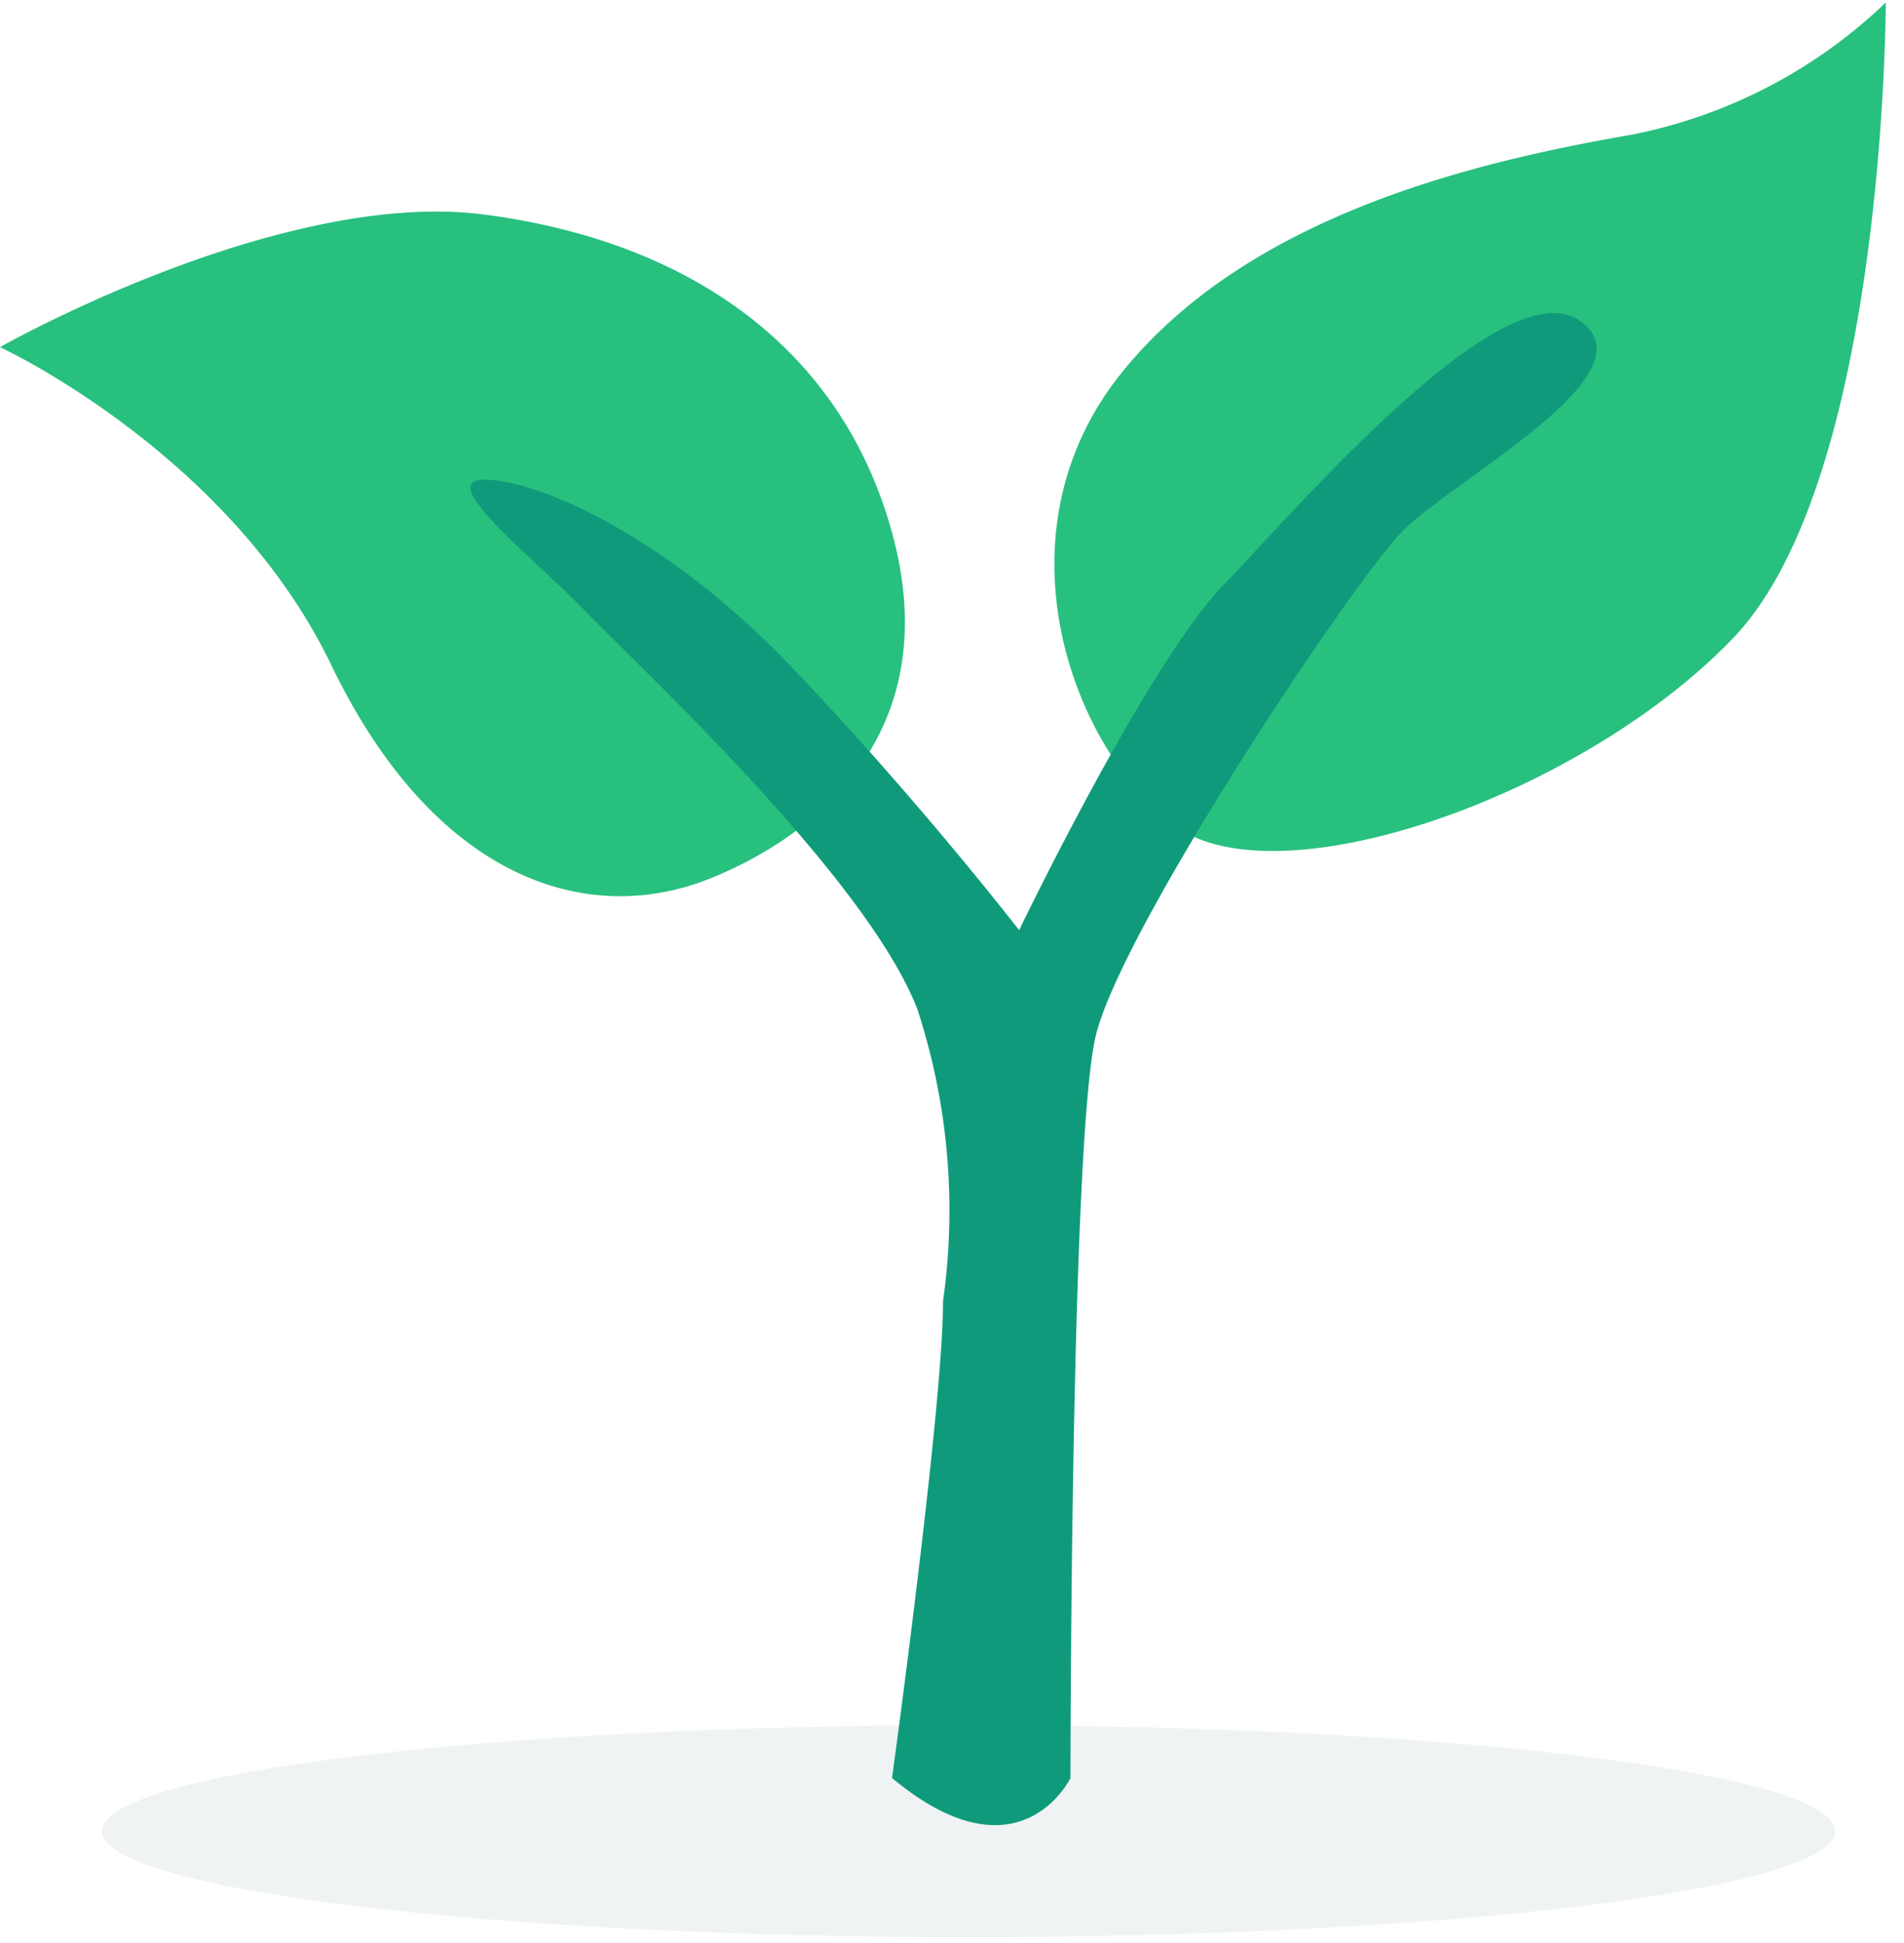
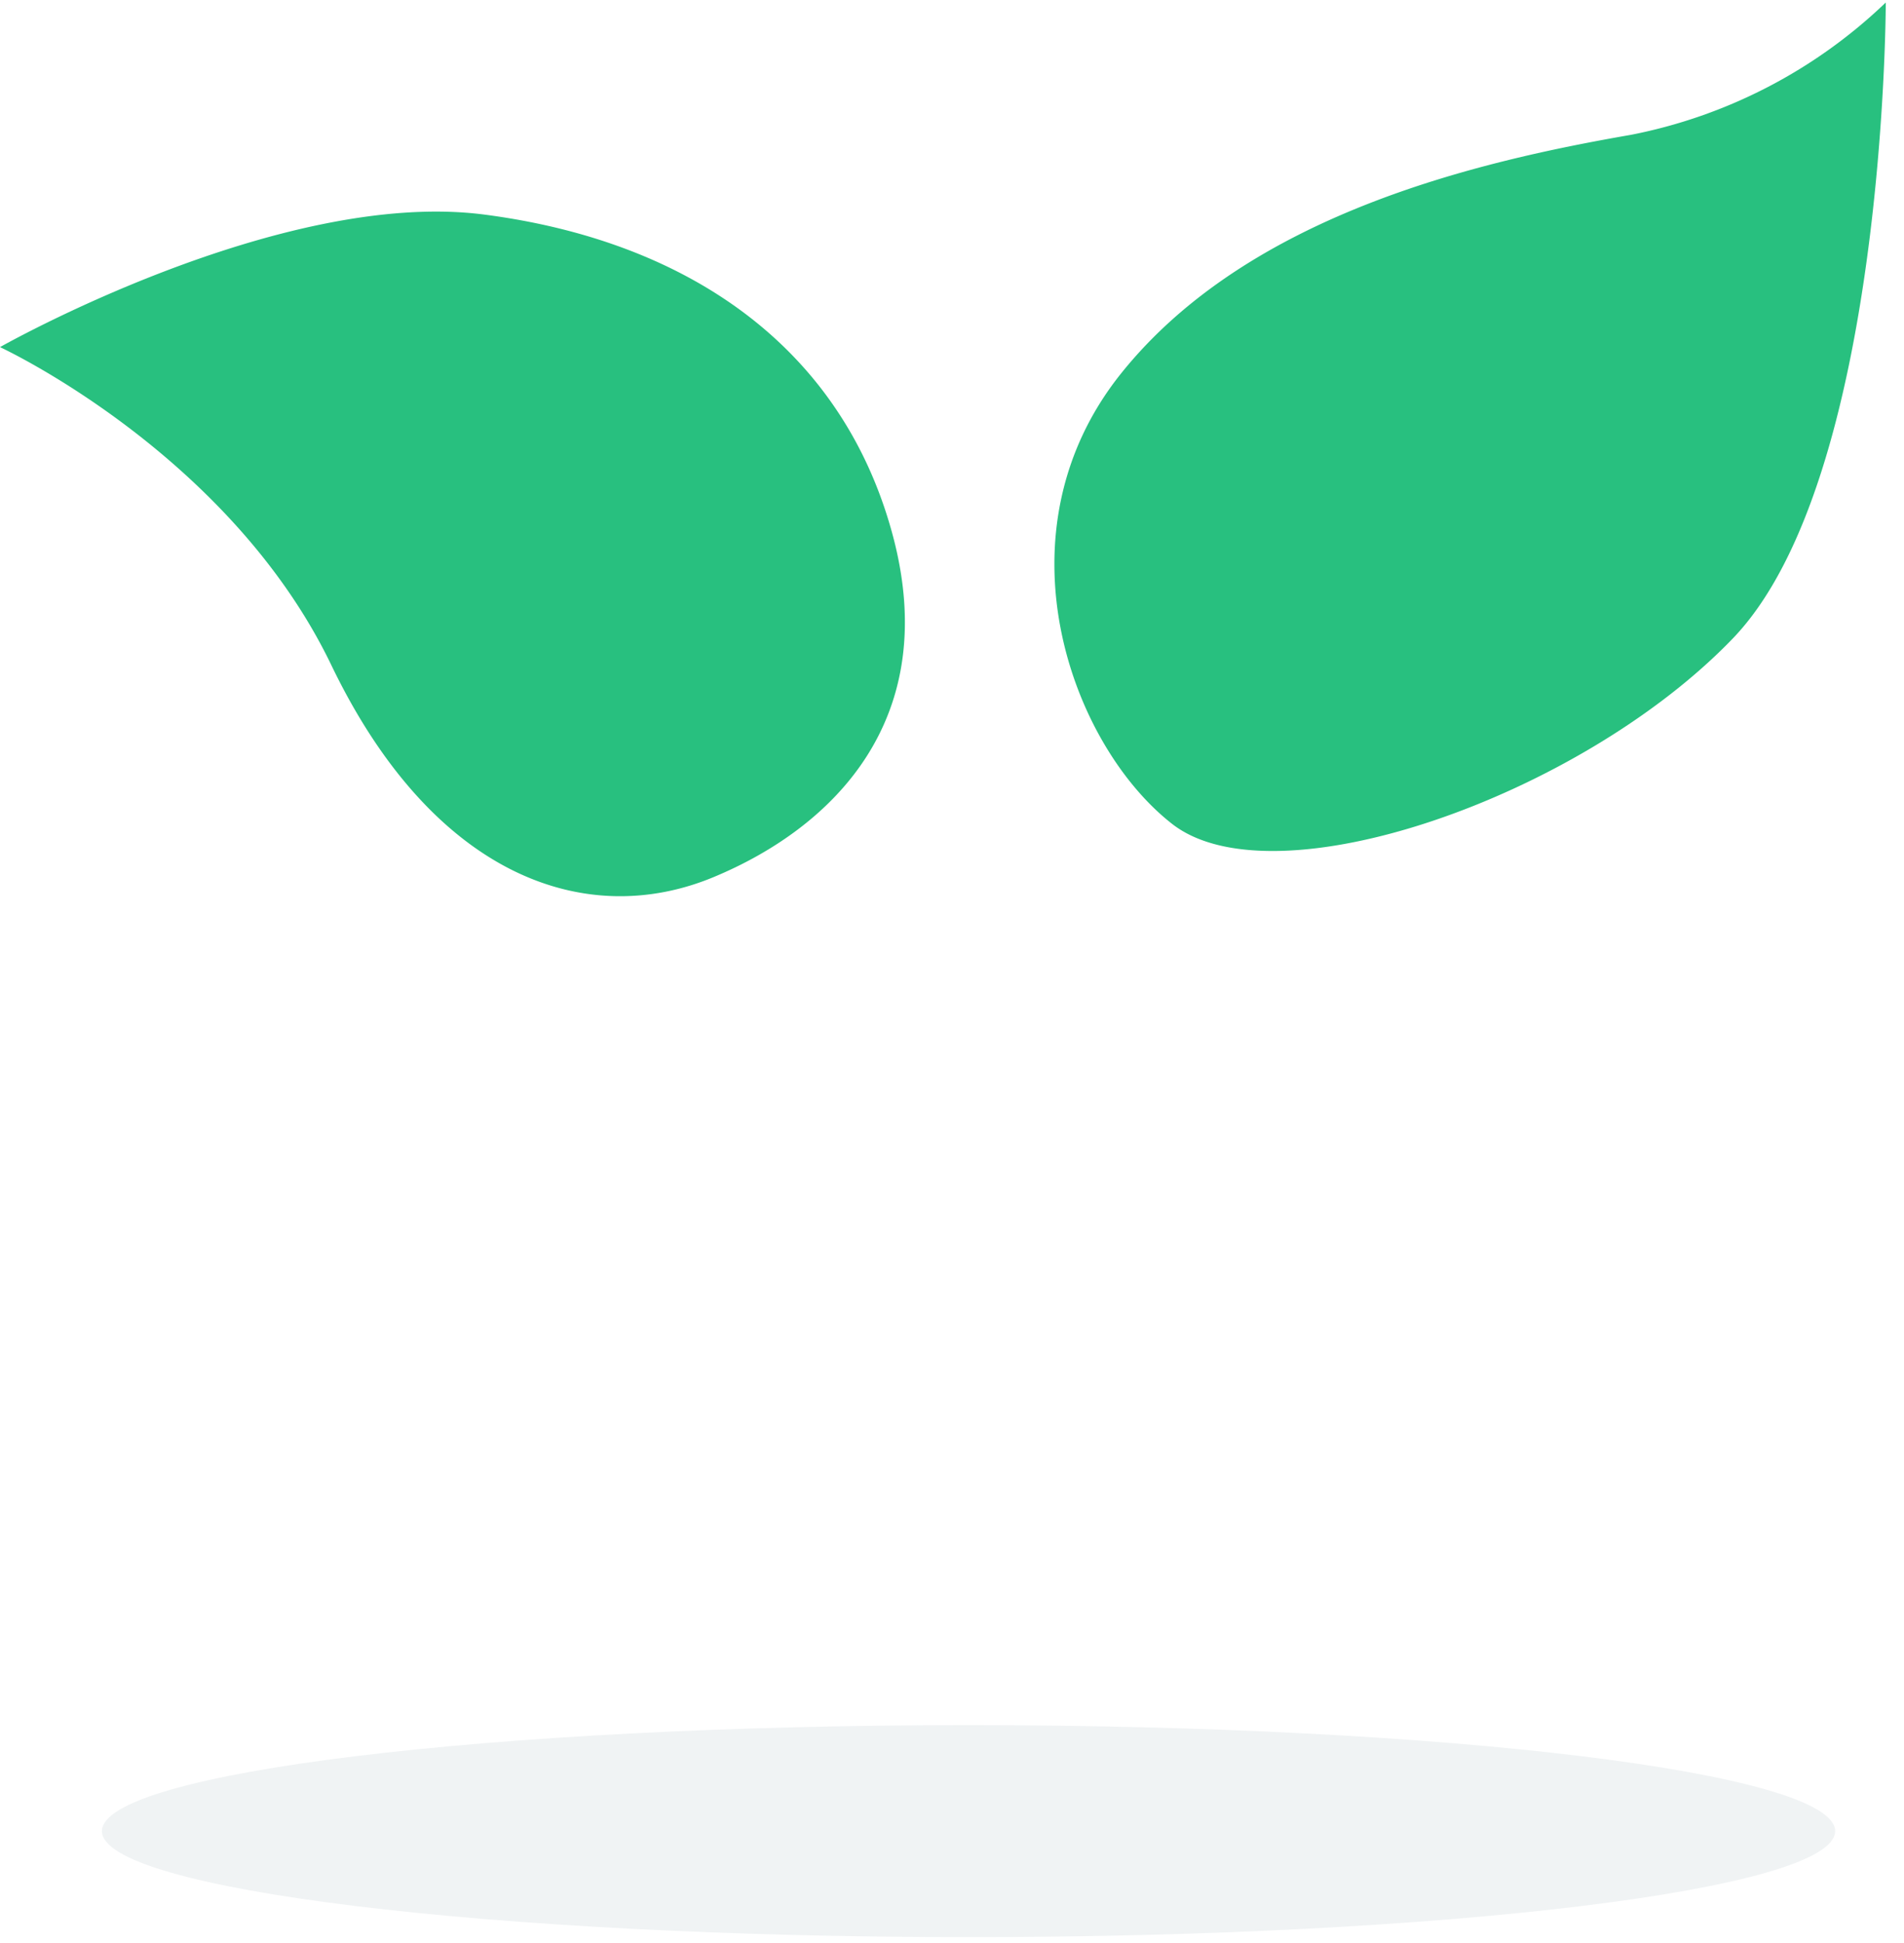
<svg xmlns="http://www.w3.org/2000/svg" fill="none" viewBox="0 0 99 101" class="css-1hdaocx">
  <path fill="#E6EBED" d="M50.36 100.714c24.885 0 45.06-2.468 45.06-5.511 0-3.044-20.175-5.51-45.06-5.51-24.886 0-45.06 2.466-45.06 5.51 0 3.043 20.174 5.511 45.06 5.511Z" opacity="0.6" style="mix-blend-mode: multiply;" />
  <path fill="#28C07F" d="M98.052.13s0 24.798-7.952 33.064c-7.953 8.267-23.852 13.782-29.155 9.642-5.303-4.14-9.274-15.158-2.65-23.424C64.922 11.146 76.85 8.391 84.803 7.01A26.474 26.474 0 0 0 98.052.13ZM0 18.047s14.577-8.266 25.179-6.891c10.6 1.375 18.553 6.89 21.202 16.532 2.65 9.642-3.002 15.305-9.274 17.913-6.625 2.756-14.577 0-19.88-11.022C11.922 23.558 0 18.047 0 18.047Z" />
-   <path fill="#0F9B7B" d="M55.66 92.443s-2.649 5.511-9.279 0c0 0 2.654-19.282 2.654-24.798a33.686 33.686 0 0 0-1.327-15.152C45.06 45.6 33.131 34.58 30.482 31.823c-2.65-2.755-7.953-6.886-5.303-6.886 2.649 0 9.279 2.75 15.884 9.642 6.604 6.89 11.928 13.782 11.928 13.782s6.625-13.782 10.59-17.908c3.967-4.125 14.578-16.532 18.554-13.782 3.976 2.75-6.625 8.266-9.28 11.022-2.653 2.755-14.576 20.663-15.883 26.174-1.307 5.51-1.312 38.575-1.312 38.575Z" />
</svg>